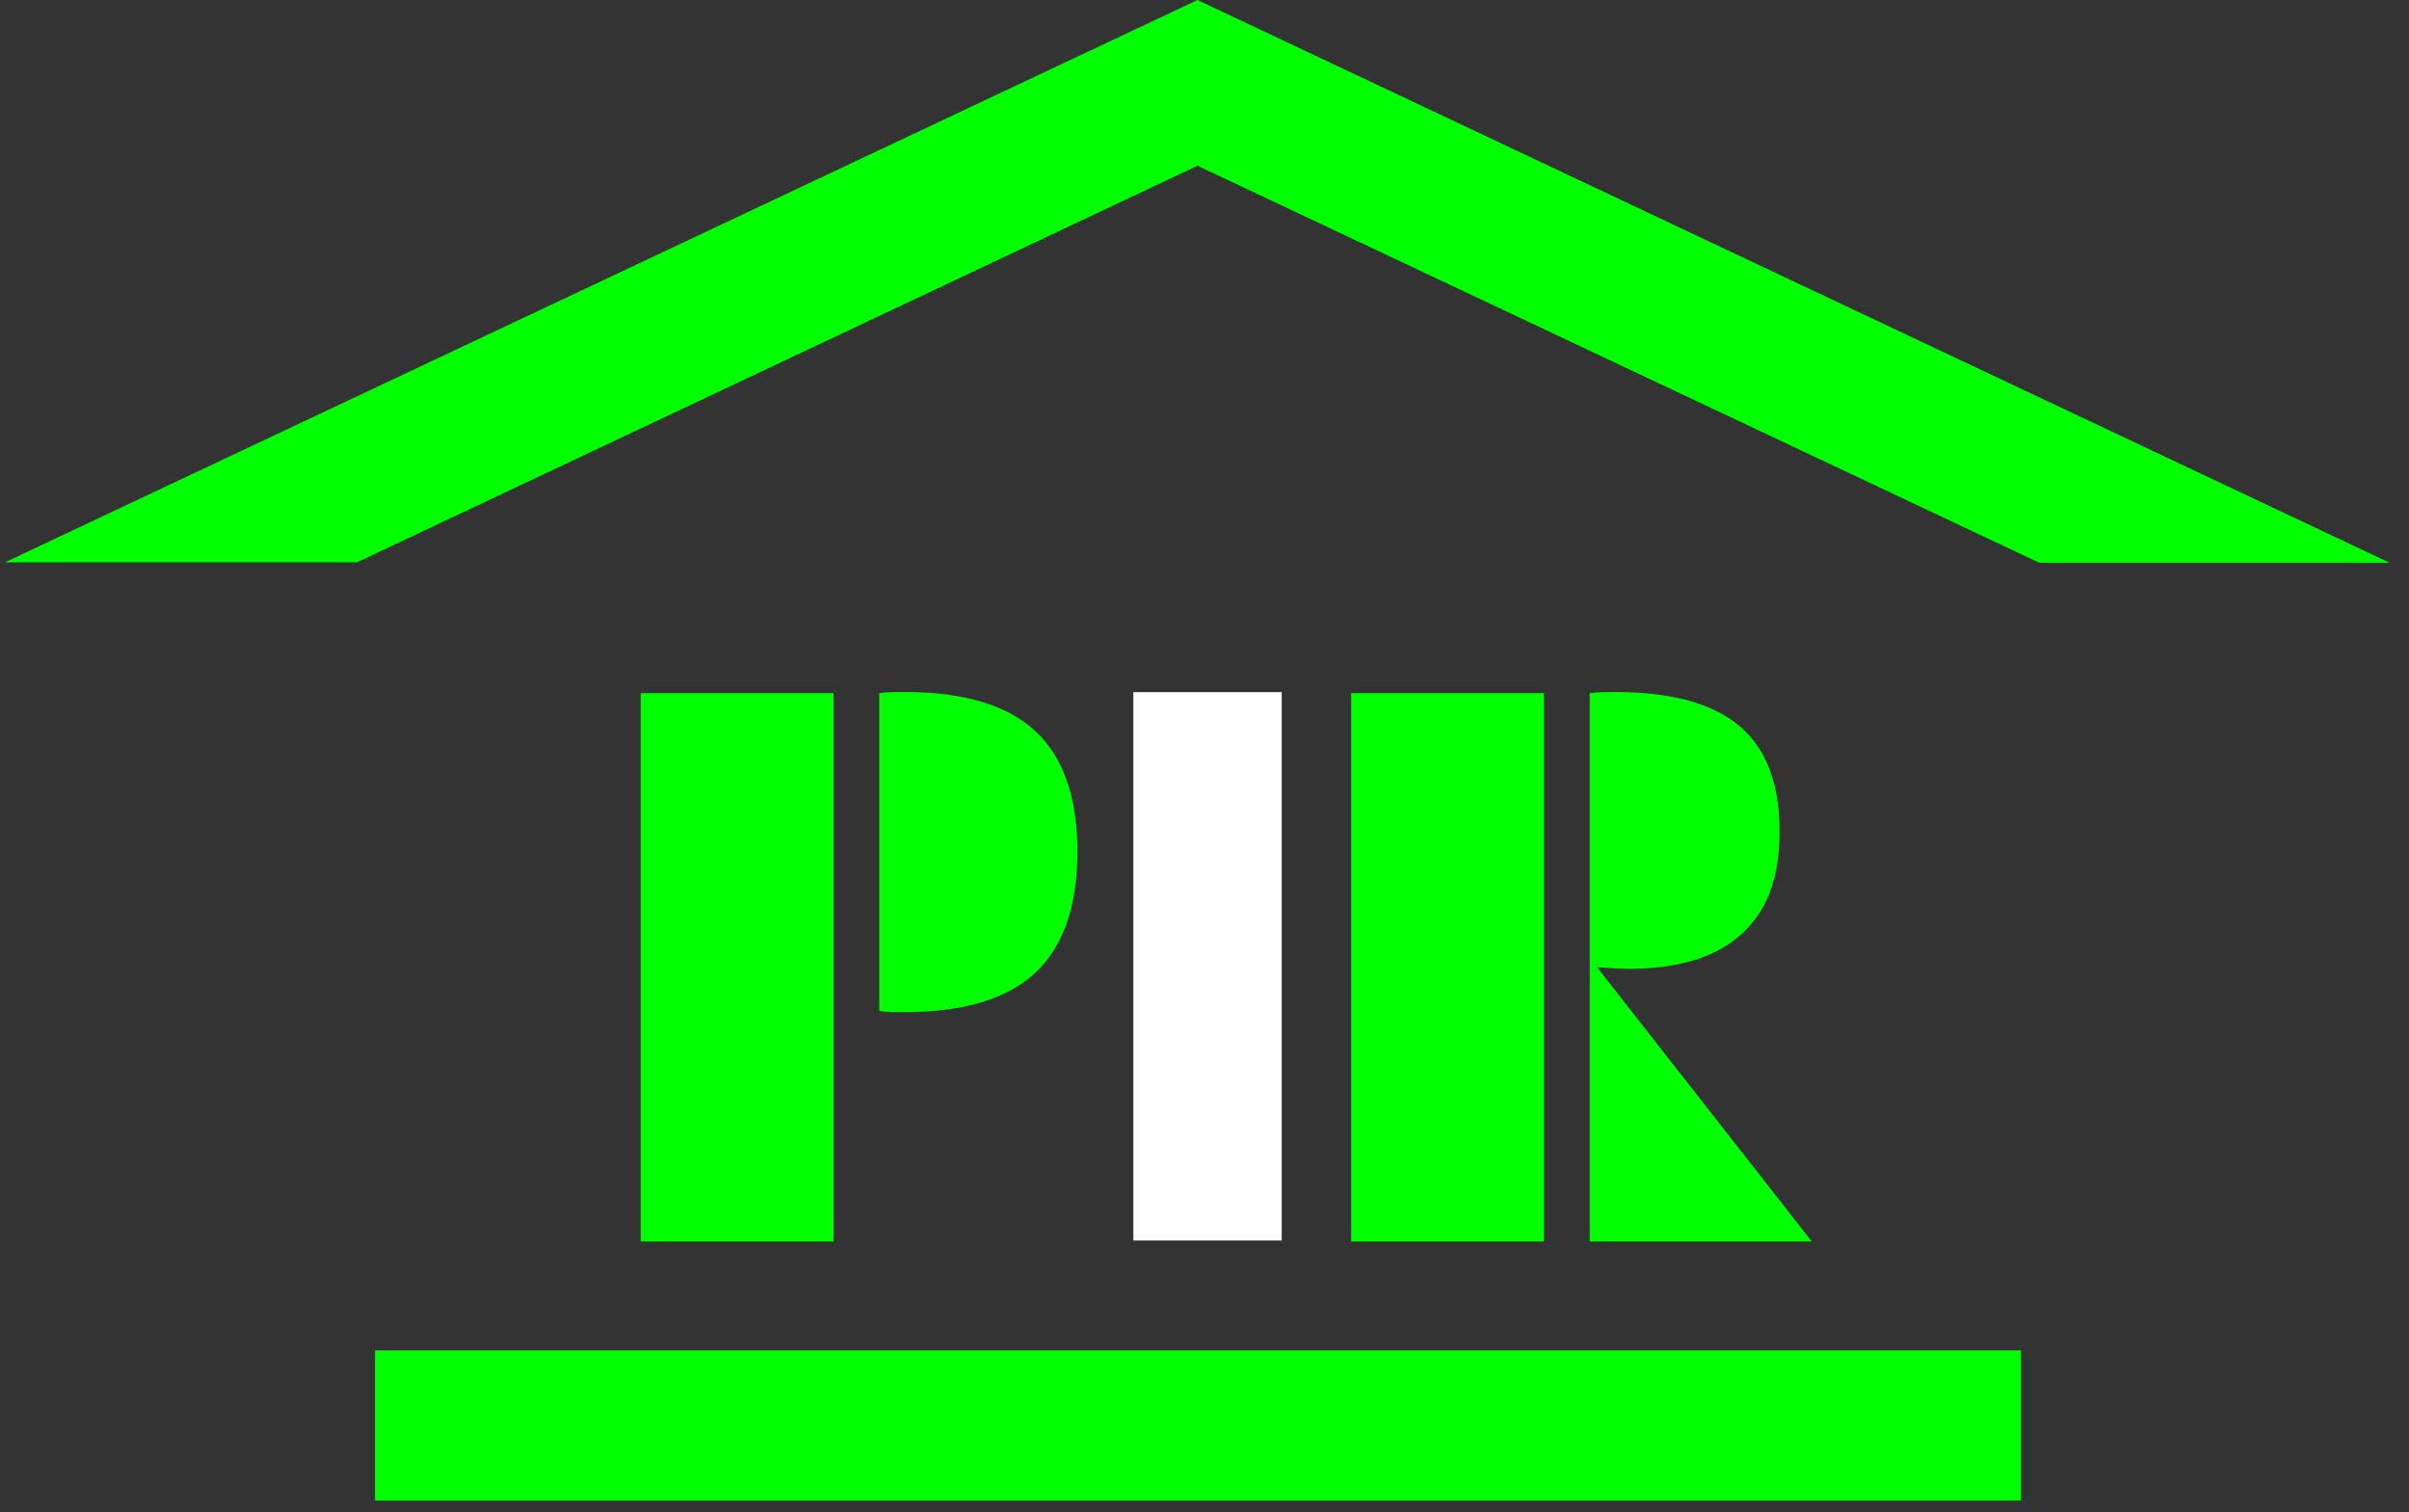
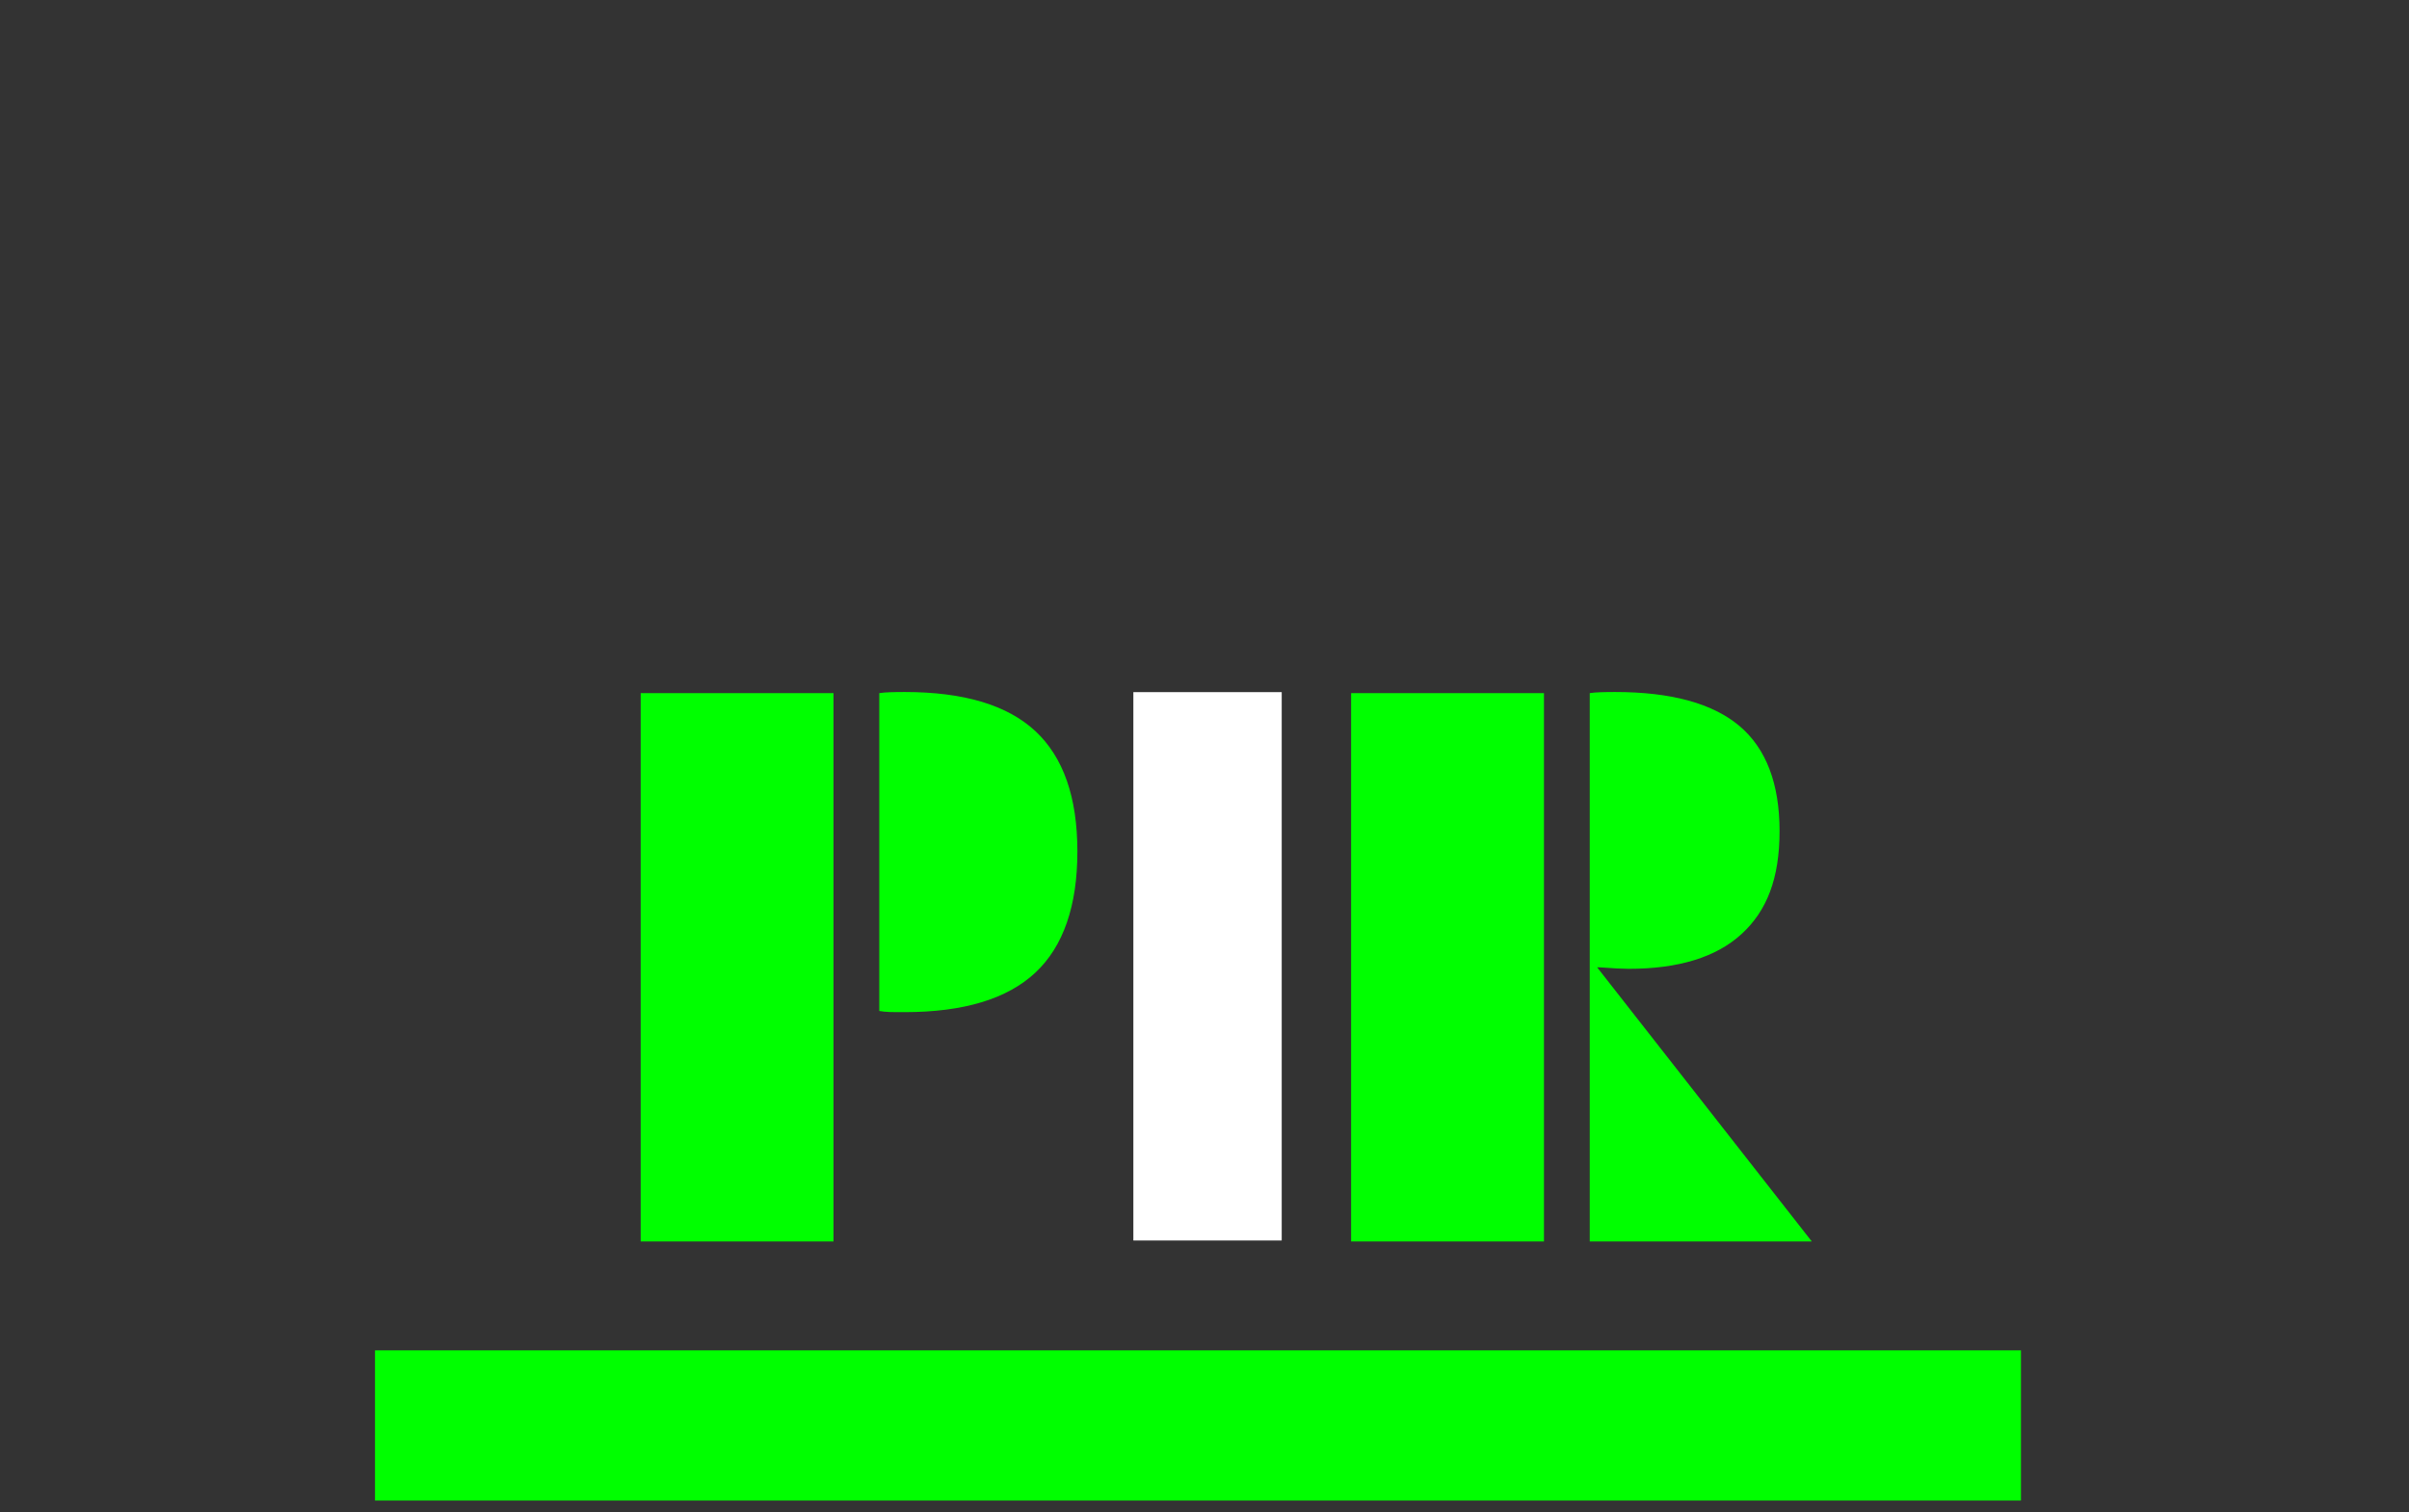
<svg xmlns="http://www.w3.org/2000/svg" width="94" height="59" viewBox="0 0 94 59" fill="none">
  <rect x="0" y="0" width="94" height="59" fill="#333333" stroke="none" />
  <path d="M52.721 48.44V27.044H60.246V48.44H52.721ZM62.032 48.44V27.044C62.154 27.025 62.285 27.015 62.427 27.01C62.564 27.005 62.759 27 63.017 27C65.213 27 66.828 27.445 67.873 28.324C68.917 29.208 69.439 30.576 69.439 32.428C69.439 34.28 68.942 35.544 67.951 36.448C66.96 37.352 65.491 37.801 63.549 37.801C63.32 37.801 62.939 37.782 62.403 37.742H62.32L70.698 48.44H62.032ZM25 48.44V27.044H32.524V48.44H25ZM34.31 27.044C34.432 27.025 34.564 27.015 34.706 27.01C34.842 27.005 35.042 27 35.296 27C37.609 27 39.307 27.509 40.4 28.526C41.493 29.544 42.04 31.109 42.04 33.223C42.04 35.337 41.493 36.933 40.395 37.955C39.297 38.977 37.599 39.491 35.296 39.491C35.042 39.491 34.842 39.491 34.706 39.486C34.564 39.481 34.432 39.466 34.31 39.446V27.044Z" fill="#00FF00" />
  <path d="M50.013 27.005H44.224V48.401H50.013V27.005Z" fill="white" />
  <path d="M78.858 52.688H14.633V58.548H78.858V52.688Z" fill="#00FF00" />
-   <path d="M13.93 21.94L46.726 6.466L79.568 21.955H93.242L46.73 0.002L46.728 -0.001L46.725 -0L46.722 -0.001L46.721 0.002L0.195 21.94H13.93Z" fill="#00FF00" />
</svg>